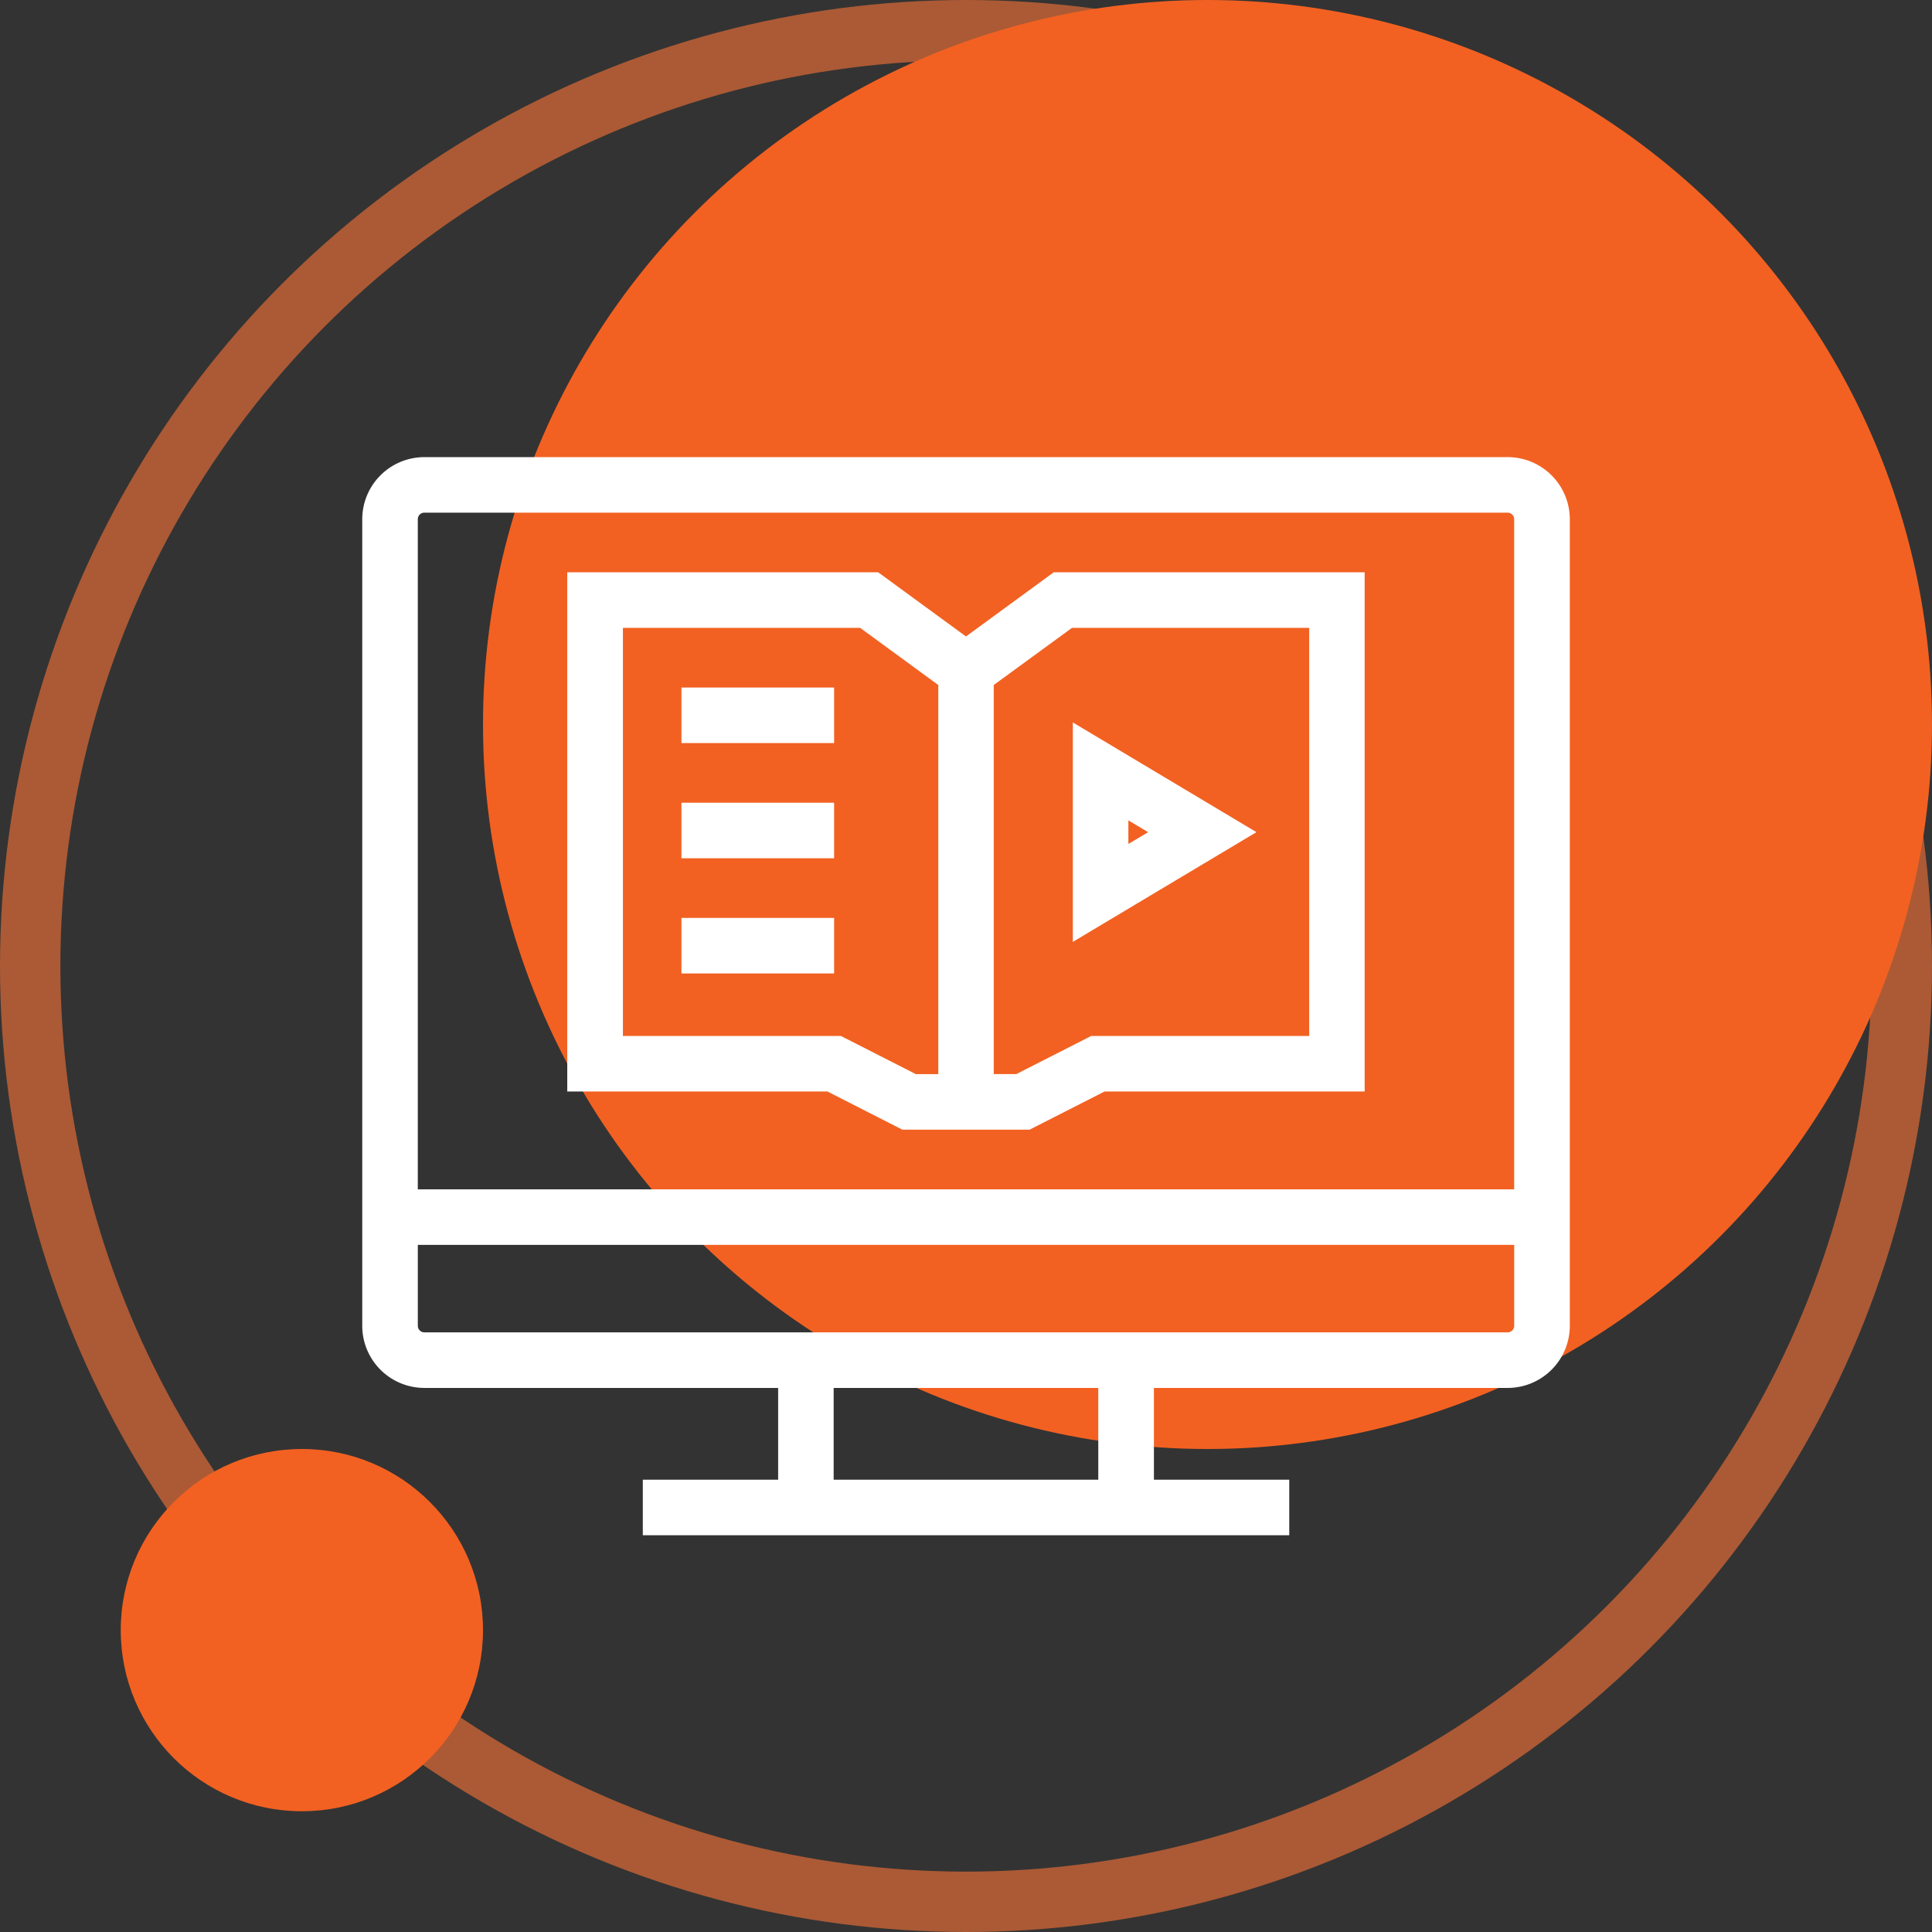
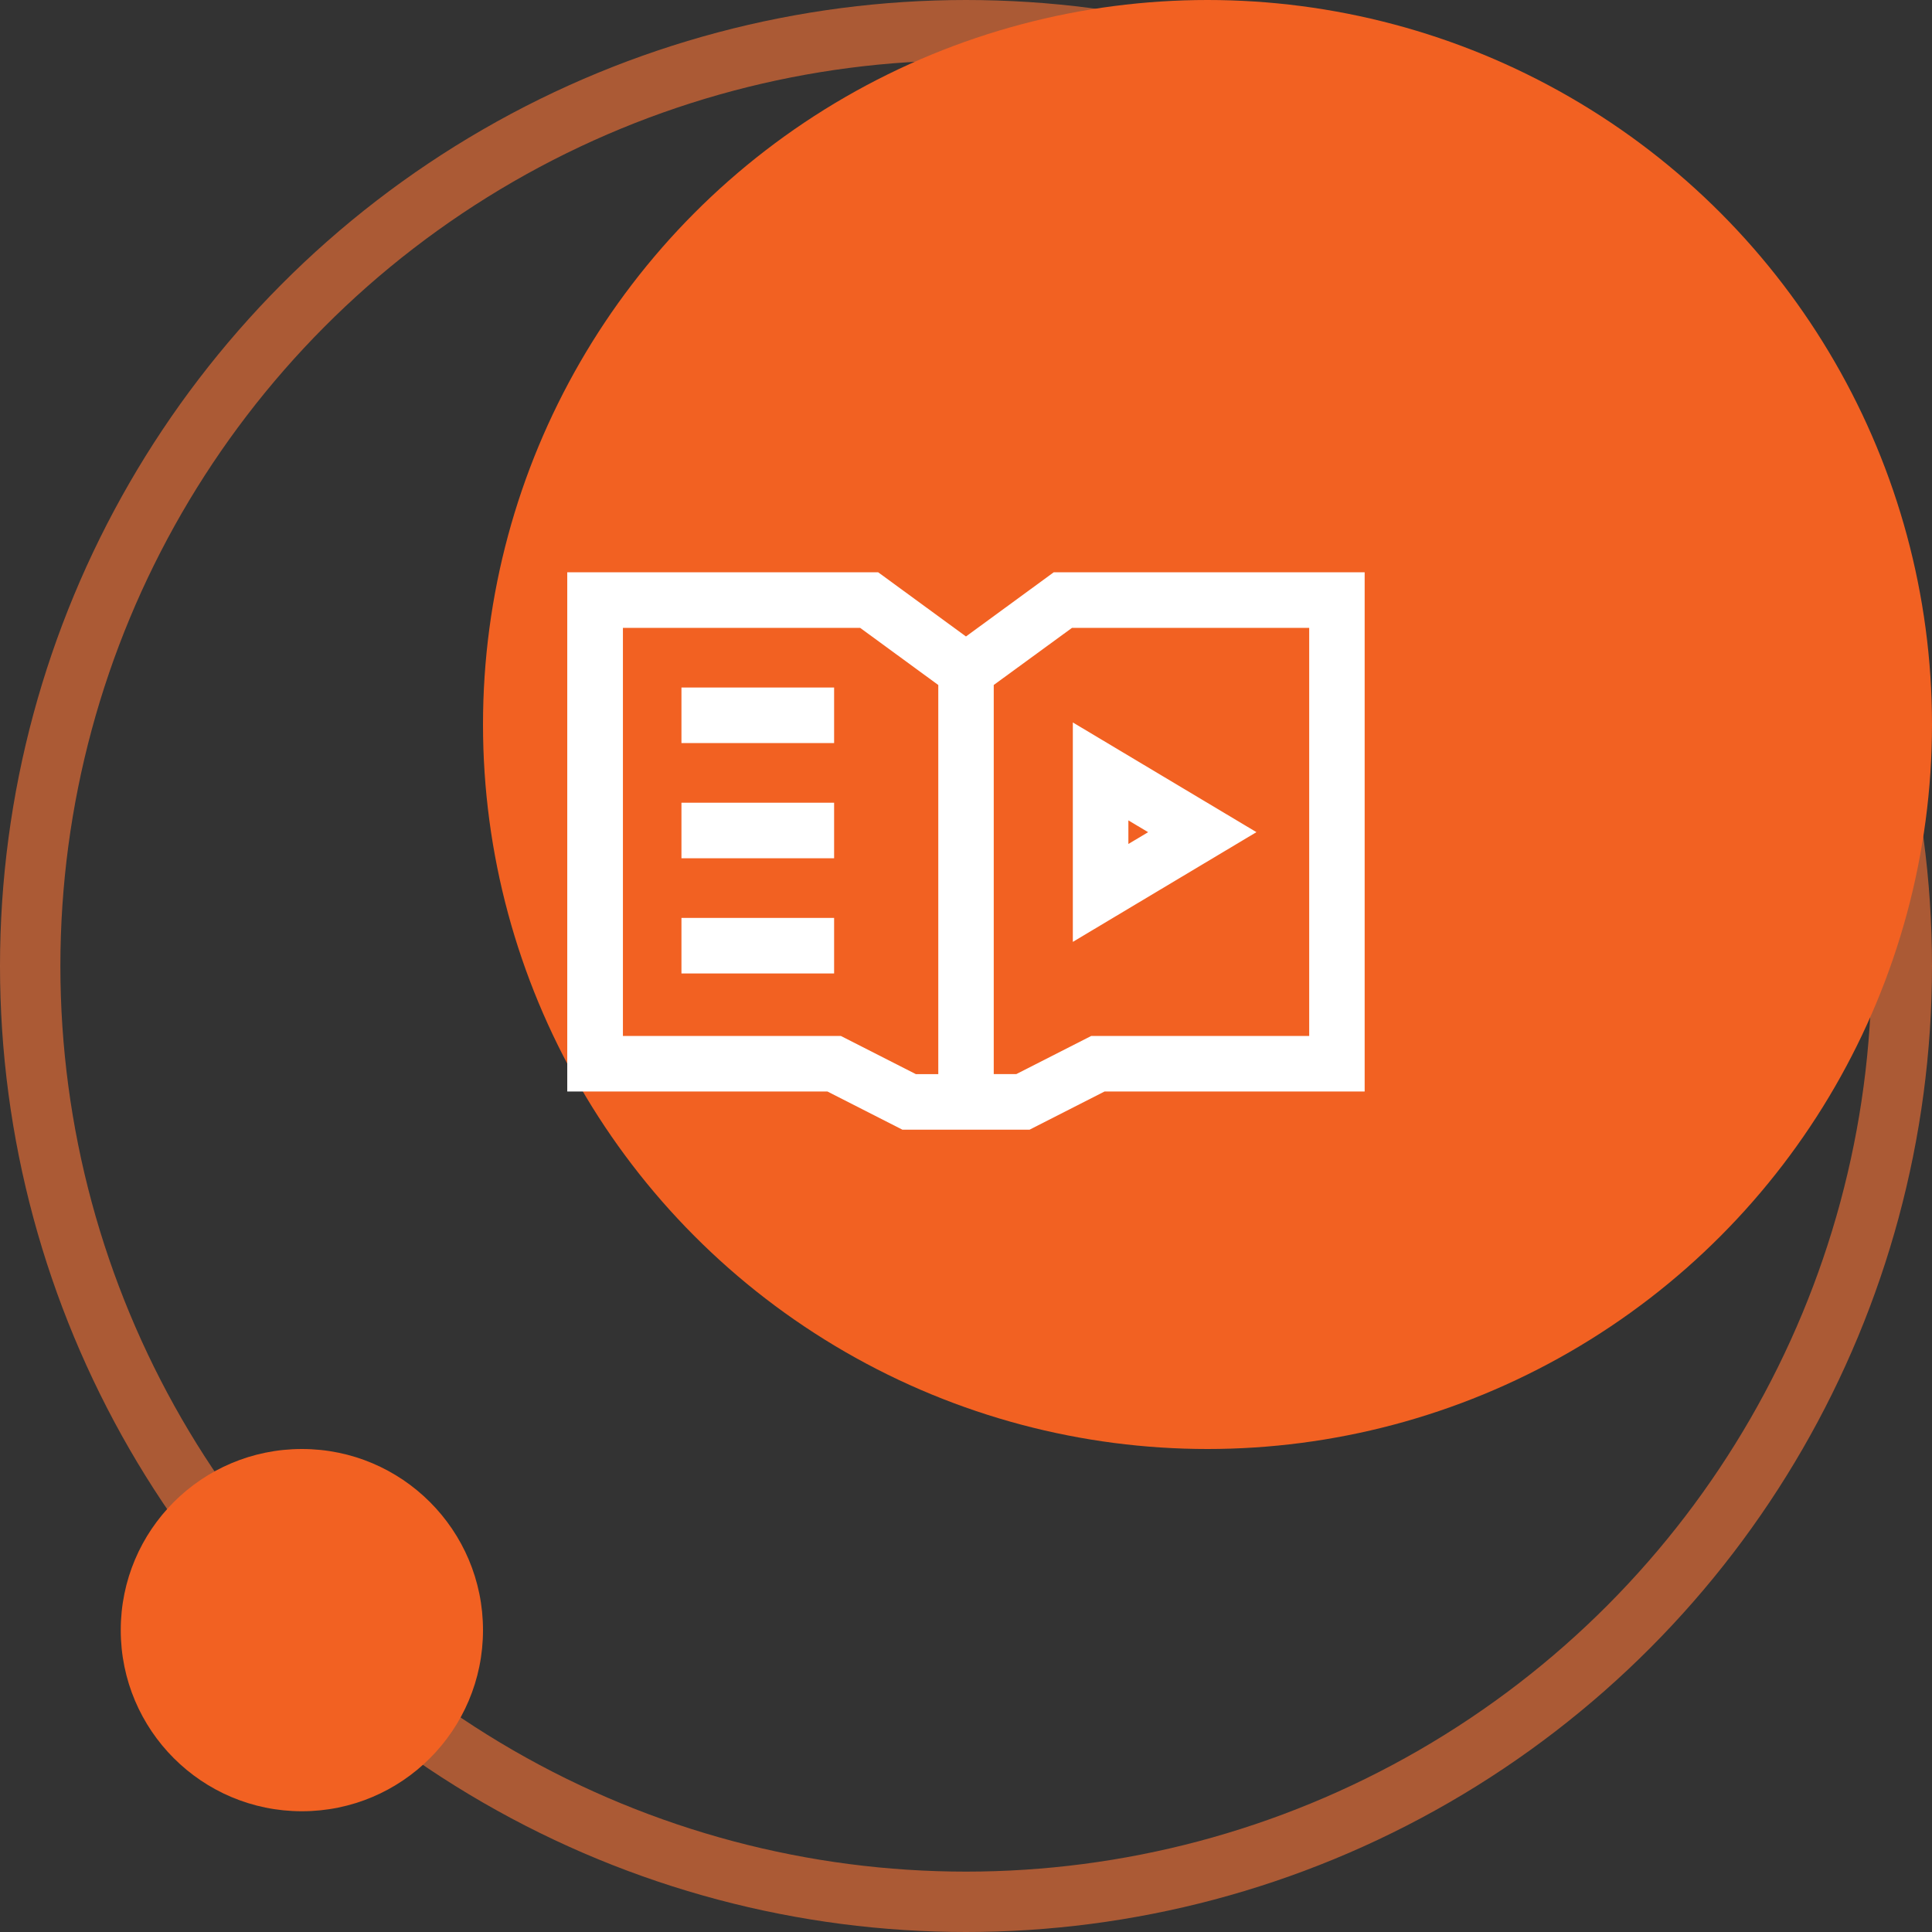
<svg xmlns="http://www.w3.org/2000/svg" width="64" height="64" viewBox="0 0 64 64">
  <rect x="0" y="0" width="64" height="64" fill="#333333" stroke="none" />
  <g transform="translate(-203 -706)">
    <g data-name="Ellipse 2" transform="translate(203 706)" stroke="#df6b36" stroke-width="2" opacity=".696" fill="none">
      <circle cx="32" cy="32" r="32" stroke="none" />
      <circle cx="32" cy="32" r="31" />
    </g>
    <circle data-name="Ellipse 224" cx="24" cy="24" r="24" transform="translate(219 706)" fill="#f26122" />
    <circle data-name="Ellipse 225" cx="6" cy="6" r="6" transform="translate(207 754)" fill="#f26122" />
    <g data-name="Group 929" fill="#fff">
-       <path data-name="Path 712" d="M252.942 721.143h-35.885A2.059 2.059 0 00215 723.2v26.72a2.059 2.059 0 002.057 2.057h11.72v3.04h-4.483v1.84h21.414v-1.84h-4.483v-3.04h11.719a2.06 2.06 0 002.058-2.057V723.2a2.06 2.06 0 00-2.06-2.057zm-35.886 1.84h35.886a.217.217 0 01.217.216v22.2H216.84v-22.2a.216.216 0 01.217-.216zm22.326 32.034h-8.766v-3.04h8.766zm13.56-4.881h-35.885a.217.217 0 01-.216-.217v-2.681h36.319v2.681a.218.218 0 01-.218.218z" />
      <path data-name="Rectangle 149" d="M225.574 728.775h5.057v1.84h-5.057z" />
      <path data-name="Rectangle 150" d="M225.574 732.591h5.057v1.84h-5.057z" />
      <path data-name="Rectangle 151" d="M225.574 736.407h5.057v1.84h-5.057z" />
      <path data-name="Path 713" d="M230.411 742.158l2.482 1.264h4.213l2.482-1.264h8.618v-17.2h-10.3l-2.907 2.126-2.908-2.126h-10.3v17.2h8.619zm8.1-15.359h7.858v13.518h-7.22l-2.483 1.264h-.747v-12.89zm-14.876 13.518v-13.518h7.859l2.588 1.893v12.89h-.743l-2.483-1.264h-7.221z" />
      <path data-name="Path 714" d="M238.539 729.932v7.269l6.082-3.635zm1.84 3.244l.654.391-.654.391z" />
    </g>
  </g>
</svg>